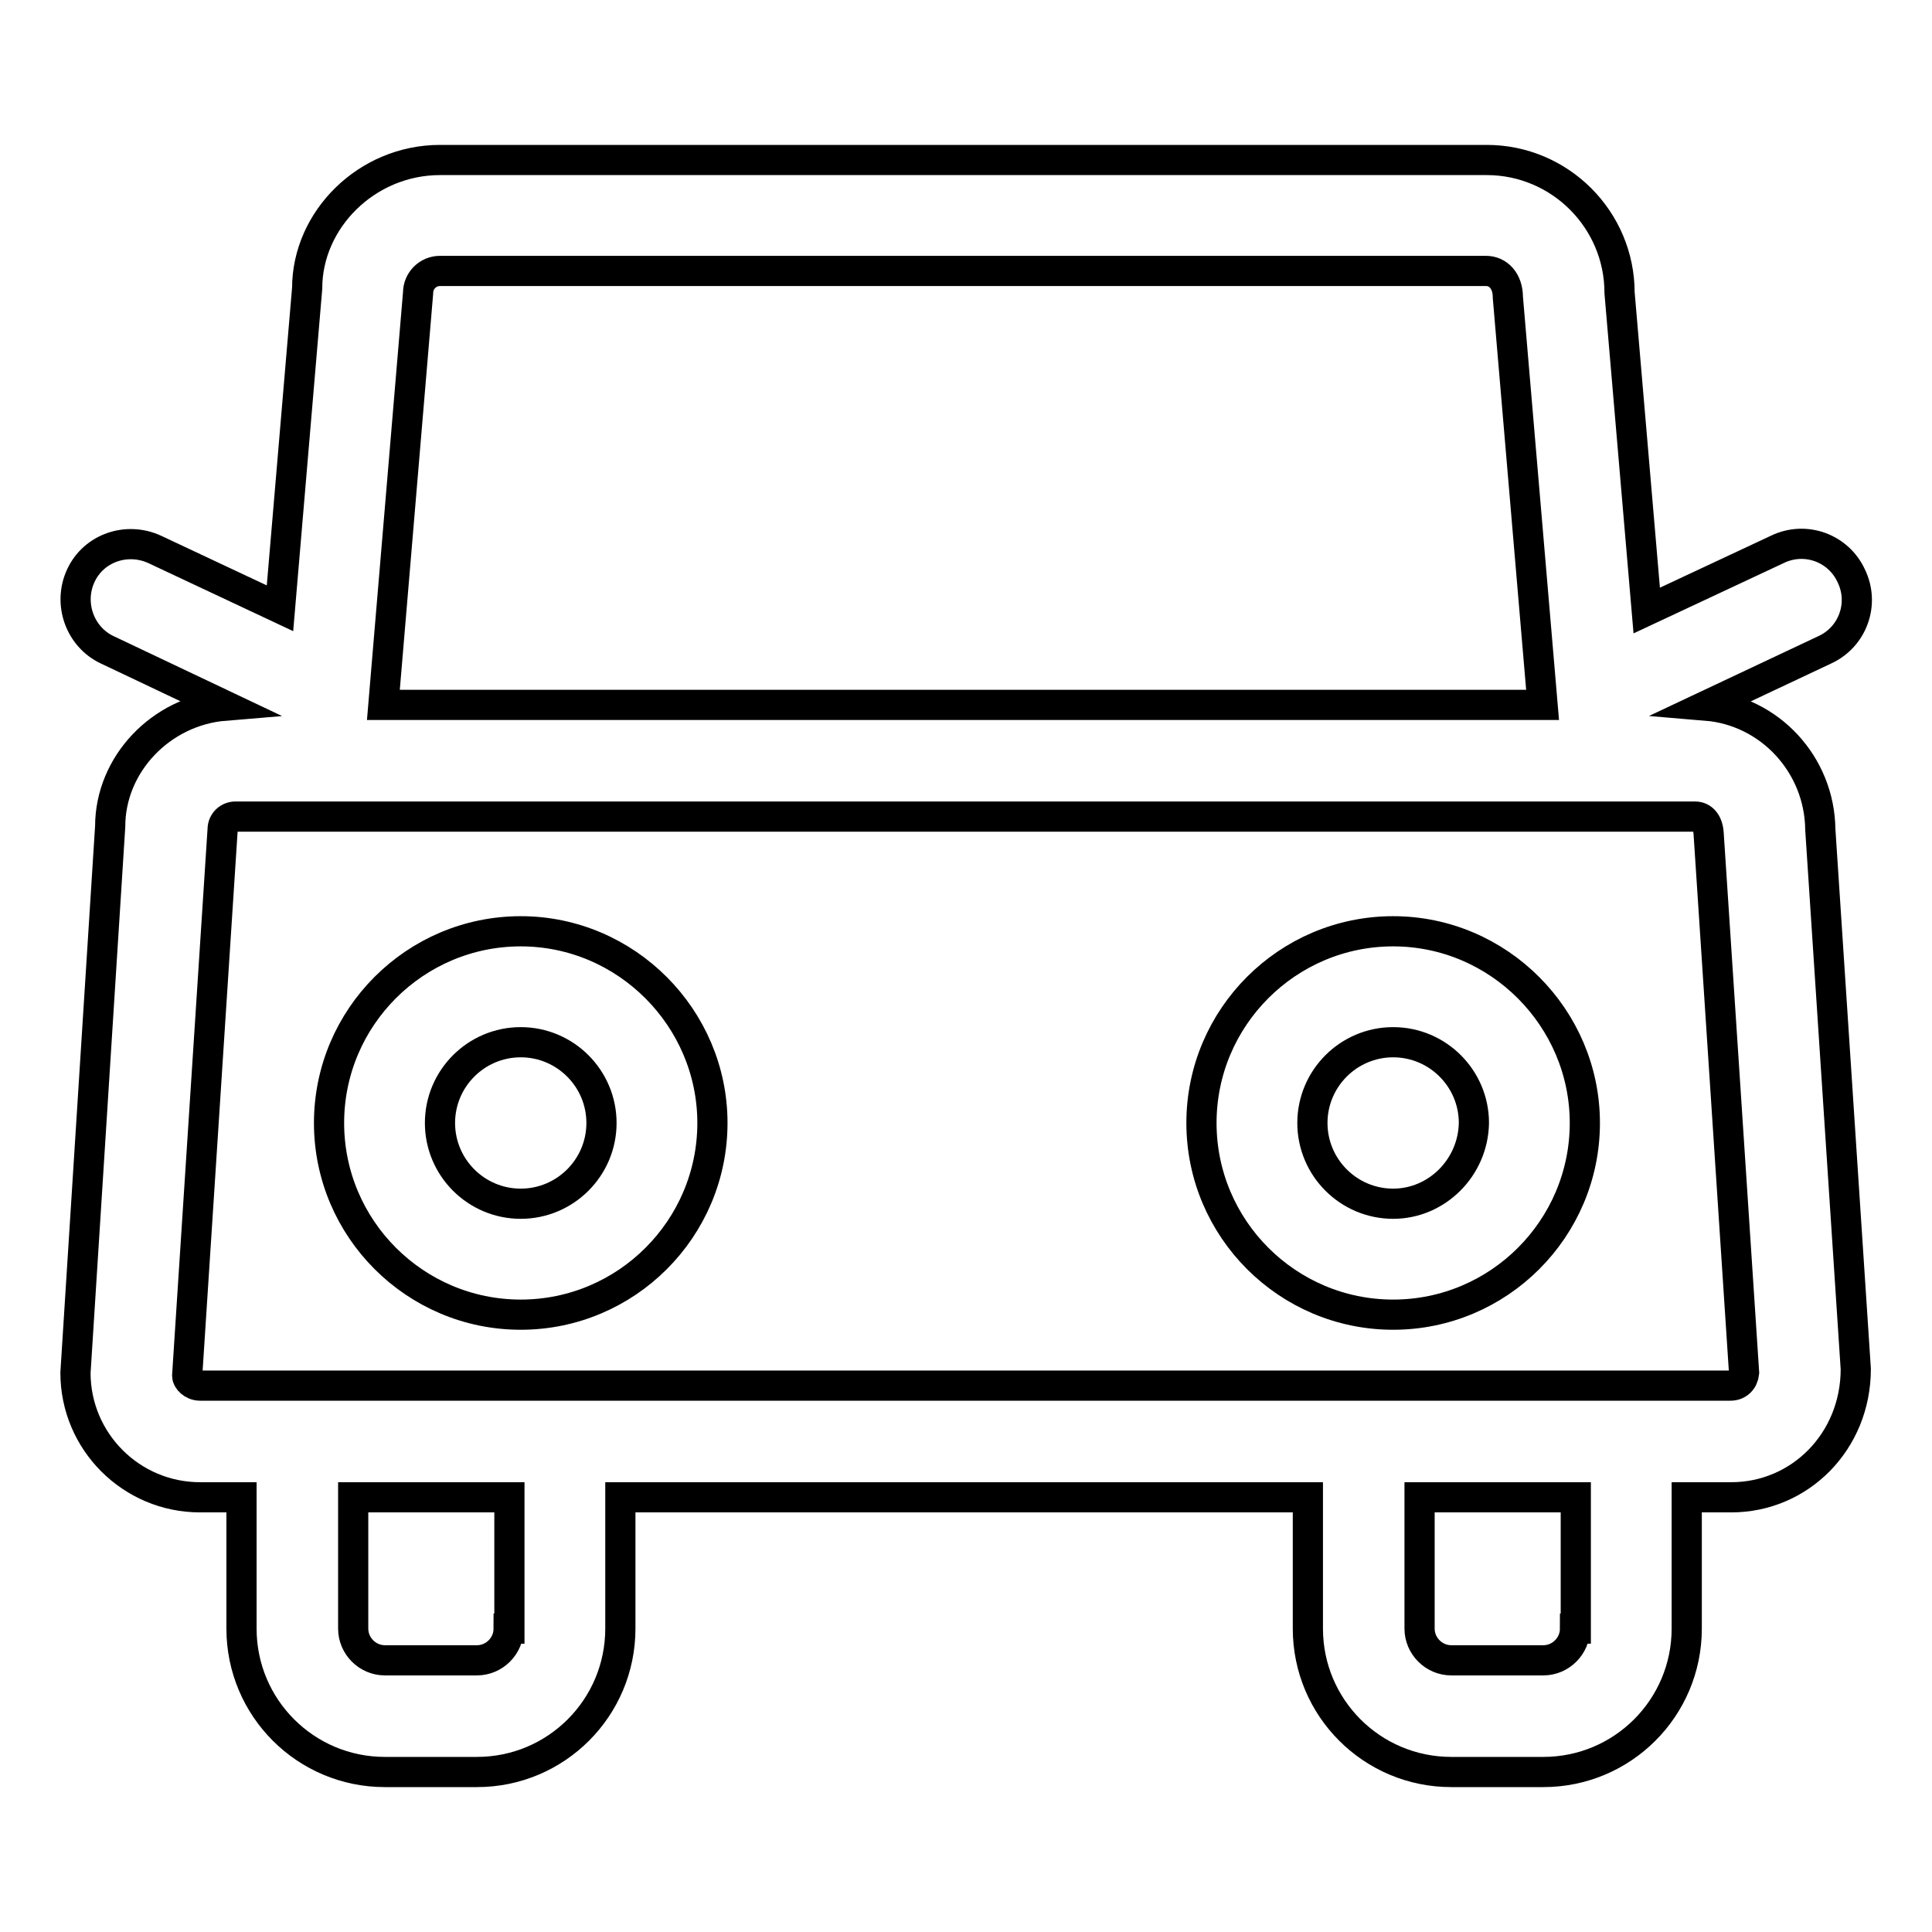
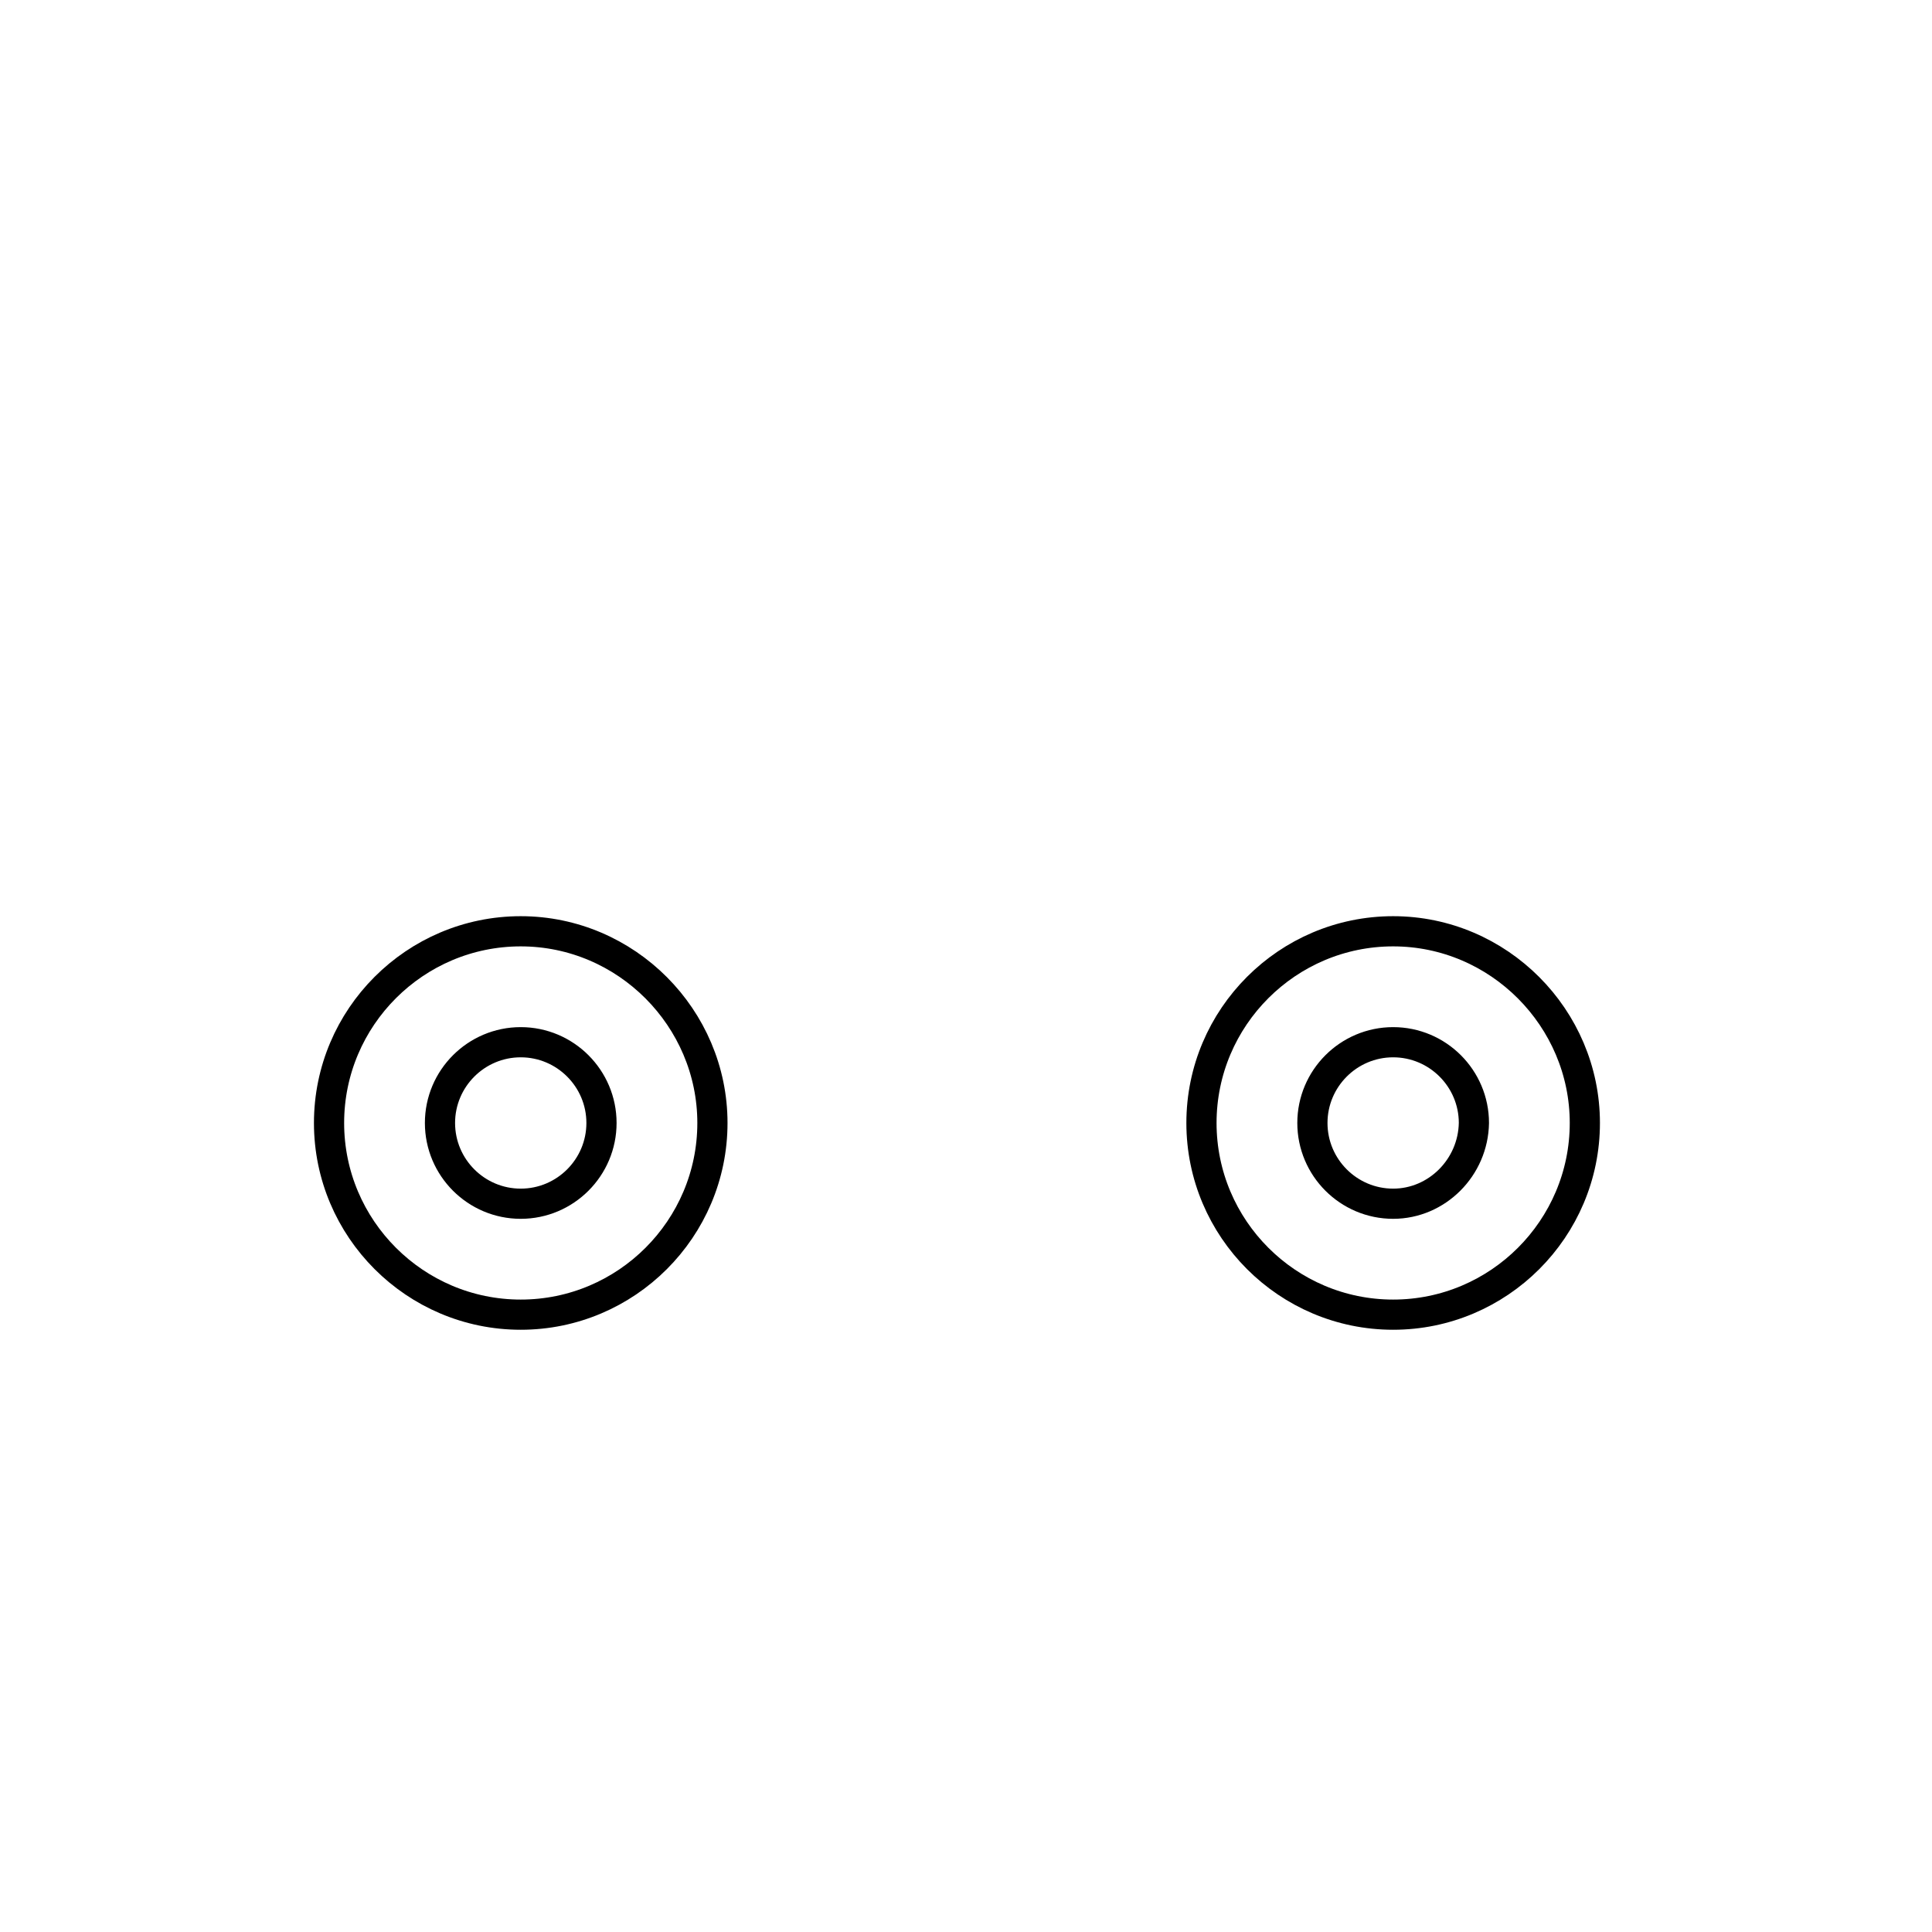
<svg xmlns="http://www.w3.org/2000/svg" version="1.1" x="0px" y="0px" viewBox="0 0 256 256" enable-background="new 0 0 256 256" xml:space="preserve">
  <g>
-     <path stroke-width="4" fill-opacity="0" stroke="#000000" d="M226.1,93.5l15.7-7.4c3.7-1.7,5.3-6.1,3.5-9.8c-1.7-3.7-6.1-5.3-9.8-3.5l-17.3,8.1l-3.6-42.1 c0-9.7-7.9-17.6-17.6-17.6H58.3c-9.7,0-17.6,7.9-17.6,17l-3.6,42.4l-16.6-7.8c-3.7-1.7-8.1-0.2-9.8,3.5c-1.7,3.7-0.1,8.1,3.5,9.8 l15.6,7.4c-8.5,0.7-15.2,7.8-15.2,16L10,181.9c0,9.1,7.4,16.5,16.5,16.5H32v17.4c0,10.5,8.5,19,19,19h12.2c10.5,0,19-8.5,19-19 v-17.4h91.1v17.4c0,10.5,8.5,19,19,19h12.2c10.5,0,19-8.5,19-19v-17.4h5.9c9.1,0,16.5-7.4,16.5-17l-4.7-71.5 C241.1,101.3,234.5,94.2,226.1,93.5L226.1,93.5z M58.3,35.9h138.6c1.6,0,2.9,1.3,2.9,3.5l4.6,54H50.8l4.6-54.6 C55.4,37.2,56.7,35.9,58.3,35.9z M67.4,215.8c0,2.3-1.9,4.2-4.2,4.2H51c-2.3,0-4.2-1.9-4.2-4.2v-17.4h20.7V215.8z M208.7,215.8 c0,2.3-1.9,4.2-4.2,4.2h-12.2c-2.3,0-4.2-1.9-4.2-4.2v-17.4h20.7V215.8L208.7,215.8z M229.3,183.6H26.5c-1,0-1.7-0.8-1.7-1.3 l4.7-72.4c0-1,0.8-1.7,1.7-1.7h193.4c1,0,1.7,0.8,1.8,2.2l4.7,71.5C231,182.9,230.3,183.6,229.3,183.6z" />
    <path stroke-width="4" fill-opacity="0" stroke="#000000" d="M69,123.4c-14,0-25.4,11.4-25.4,25.4c0,14,11.4,25.4,25.4,25.4s25.4-11.4,25.4-25.4 C94.4,134.9,83,123.4,69,123.4z M69,159.5c-5.9,0-10.7-4.8-10.7-10.7c0-5.9,4.8-10.7,10.7-10.7s10.7,4.8,10.7,10.7 C79.7,154.7,74.9,159.5,69,159.5z M184.6,123.4c-14,0-25.4,11.4-25.4,25.4c0,14,11.4,25.4,25.4,25.4c14,0,25.4-11.4,25.4-25.4 C210,134.9,198.6,123.4,184.6,123.4z M184.6,159.5c-5.9,0-10.7-4.8-10.7-10.7c0-5.9,4.8-10.7,10.7-10.7c5.9,0,10.7,4.8,10.7,10.7 C195.2,154.7,190.4,159.5,184.6,159.5z" />
  </g>
</svg>